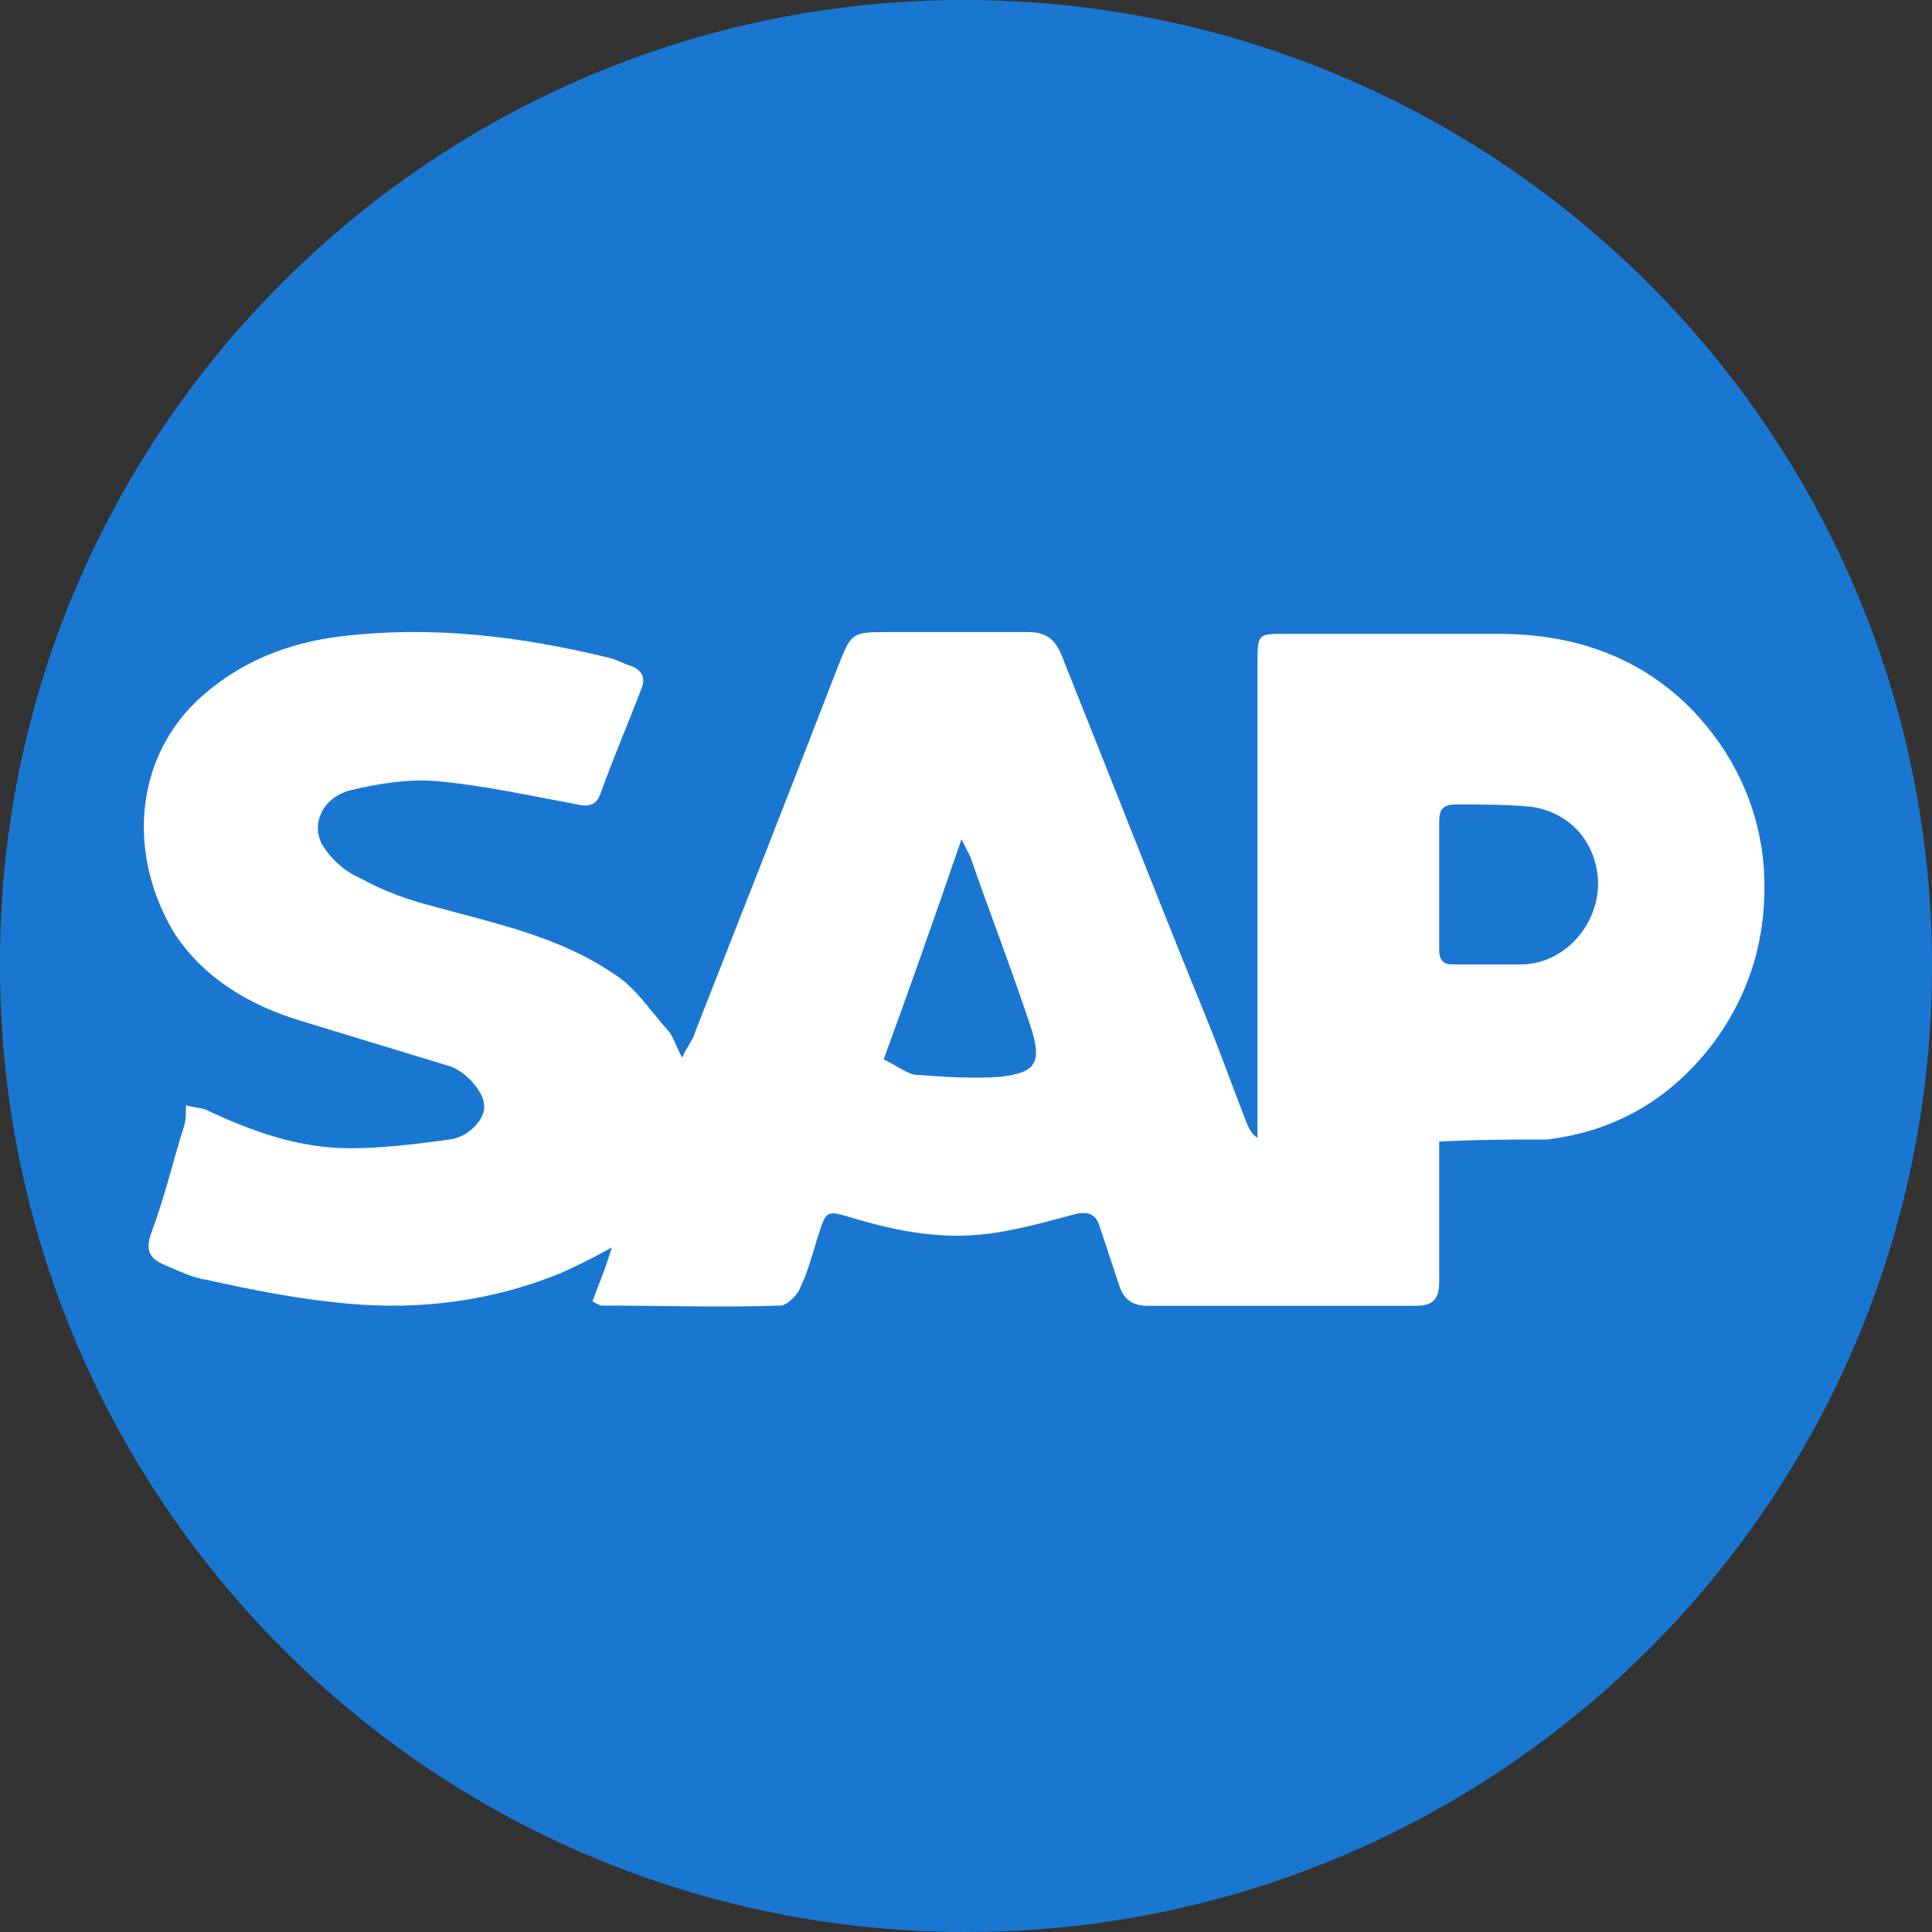
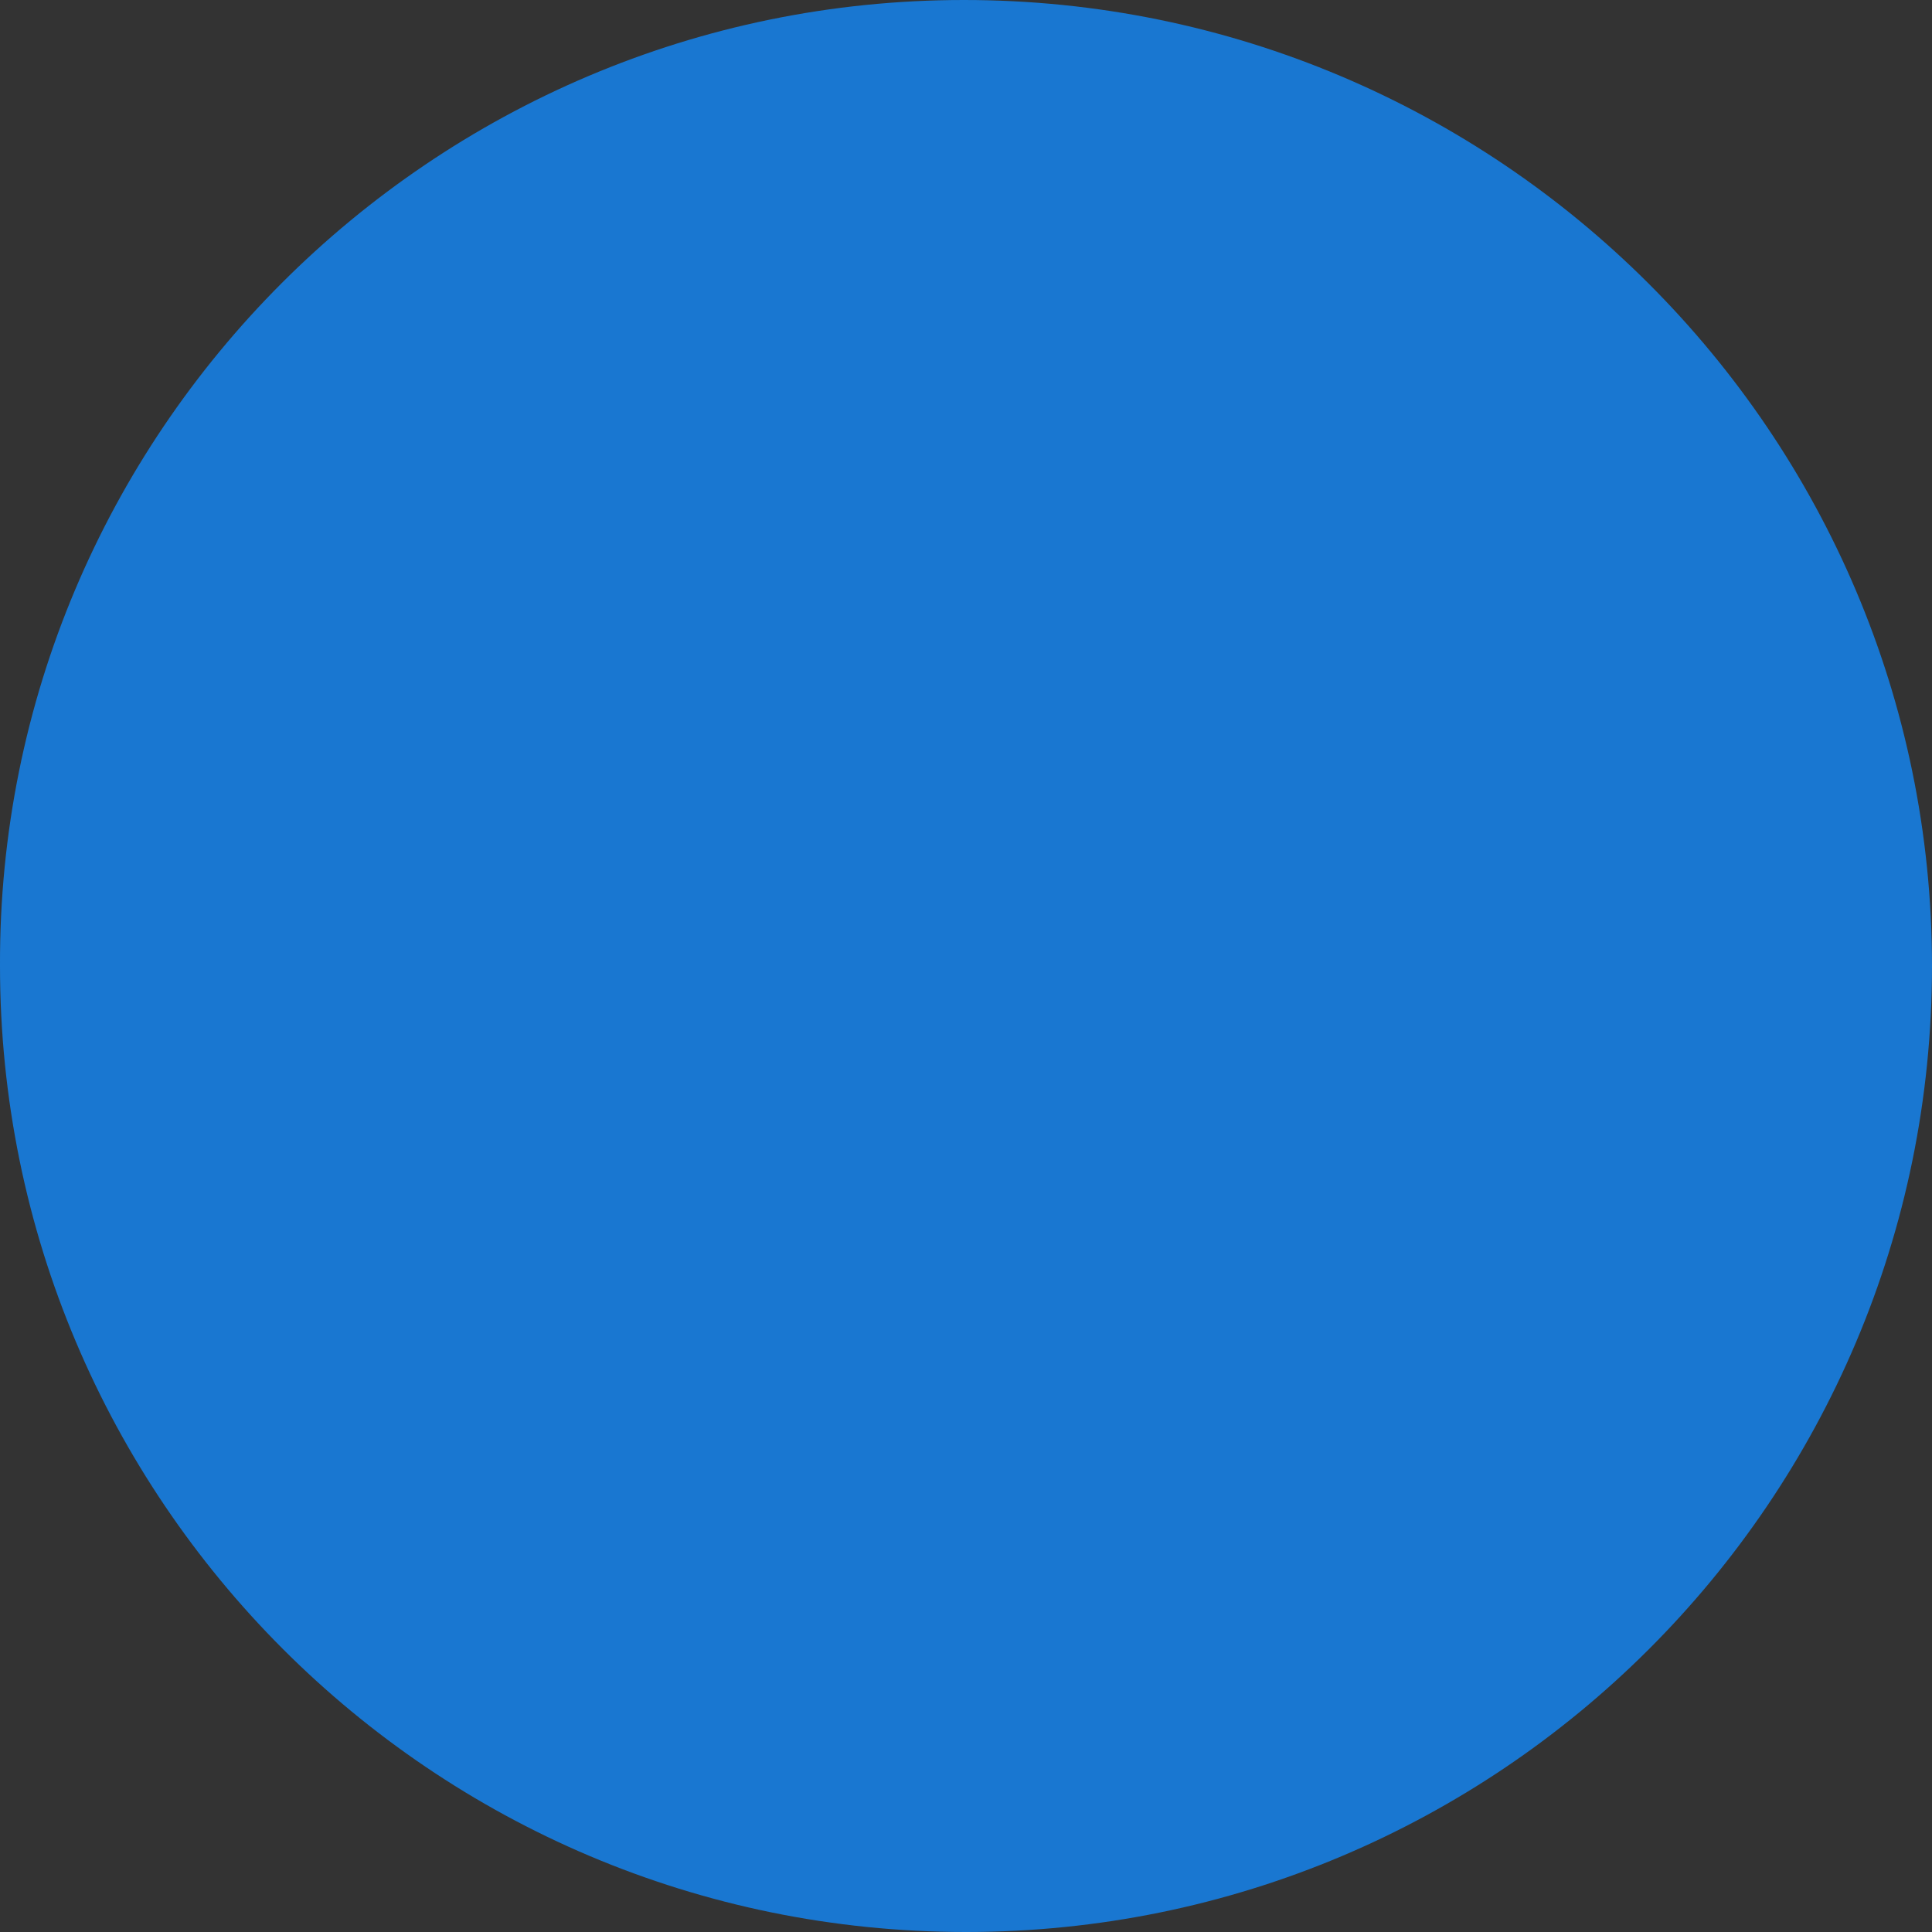
<svg xmlns="http://www.w3.org/2000/svg" id="Calque_1" data-name="Calque 1" width="72.72" height="72.72" viewBox="0 0 72.72 72.72">
  <rect x="0" y="0" width="72.72" height="72.72" fill="#333333" stroke="none" />
  <defs>
    <style> .cls-1 { fill: #fff; } .cls-2 { fill: #1977d1; } </style>
  </defs>
  <path class="cls-2" d="M36.28,0h0c20.12,0,36.44,16.32,36.44,36.36h0c0,20.12-16.32,36.36-36.36,36.36h0C16.24,72.72,0,56.4,0,36.36H0C-.08,16.32,16.24,0,36.28,0Z" />
-   <path class="cls-1" d="M54.17,42.97v5.29c0,.65-.24,.89-.89,.89h-10.08c-.57,0-.89-.24-1.06-.73l-.73-2.2c-.16-.57-.49-.65-1.06-.49-.89,.24-1.79,.49-2.76,.65-1.95,.33-3.74,0-5.61-.57-.81-.24-.89-.24-1.14,.57-.24,.73-.41,1.46-.73,2.11-.08,.24-.49,.65-.73,.65-2.28,.08-4.47,0-6.75,0-.08,0-.16-.08-.33-.16,.24-.65,.49-1.22,.73-2.03-.73,.41-1.38,.73-1.95,.98-2.6,1.06-5.29,1.38-7.97,1.14-1.79-.16-3.5-.49-5.29-.89-.57-.08-1.06-.33-1.63-.57-.57-.24-.73-.57-.49-1.22,.49-1.3,.81-2.68,1.22-3.98,.08-.24,.08-.49,.08-.81,.24,.08,.49,.08,.73,.16,1.71,.81,3.5,1.46,5.45,1.46,1.22,0,2.52-.16,3.74-.33,.73-.08,1.38-.81,1.3-1.3,0-.49-.73-1.3-1.3-1.46l-5.61-1.71c-1.87-.57-3.58-1.55-4.72-3.25-1.79-2.93-1.55-6.51,.81-8.78,1.55-1.46,3.42-2.2,5.45-2.44,3.42-.41,6.75,0,10.08,.81,.33,.08,.57,.24,.89,.33,.33,.16,.49,.41,.33,.81-.49,1.3-1.06,2.6-1.55,3.98-.16,.41-.41,.49-.81,.41-1.79-.33-3.58-.73-5.37-.89-1.06-.08-2.11,.08-3.17,.33-1.06,.24-1.55,1.22-1.14,2.03,.33,.57,.89,1.06,1.46,1.3,.89,.49,1.79,.81,2.76,1.06,2.36,.65,4.72,1.14,6.75,2.52,.81,.49,1.38,1.38,2.03,2.11,.24,.24,.33,.65,.57,1.06,.16-.41,.41-.65,.49-.98,1.79-4.55,3.58-9.11,5.37-13.74,.49-1.22,.49-1.3,1.79-1.3h5.37c.73,0,1.06,.33,1.3,.98,1.79,4.47,3.5,8.86,5.29,13.26,.57,1.38,1.06,2.76,1.63,4.23,.08,.16,.16,.41,.41,.57V24.84c0-.98,.08-.98,.98-.98h8.13c2.85,0,5.37,.89,7.32,2.93,1.46,1.55,2.36,3.42,2.6,5.53,.24,2.52-.33,4.8-1.79,6.83-1.55,2.11-3.66,3.42-6.34,3.74-1.14,0-2.6,0-4.07,.08Zm0-9.68h0v2.44c0,.41,.16,.57,.49,.57h2.68c1.79-.08,3.09-1.87,2.76-3.58-.24-1.3-1.22-2.2-2.52-2.36-.89-.08-1.87-.08-2.76-.08-.49,0-.65,.16-.65,.65v2.36Zm-20.9,6.59c.49,.24,.81,.49,1.14,.57,1.06,.08,2.2,.16,3.25,.08,1.38-.16,1.55-.57,1.14-1.87-.73-2.2-1.55-4.31-2.28-6.42l-.33-.65c-.98,2.85-1.95,5.61-2.93,8.29Z" />
</svg>